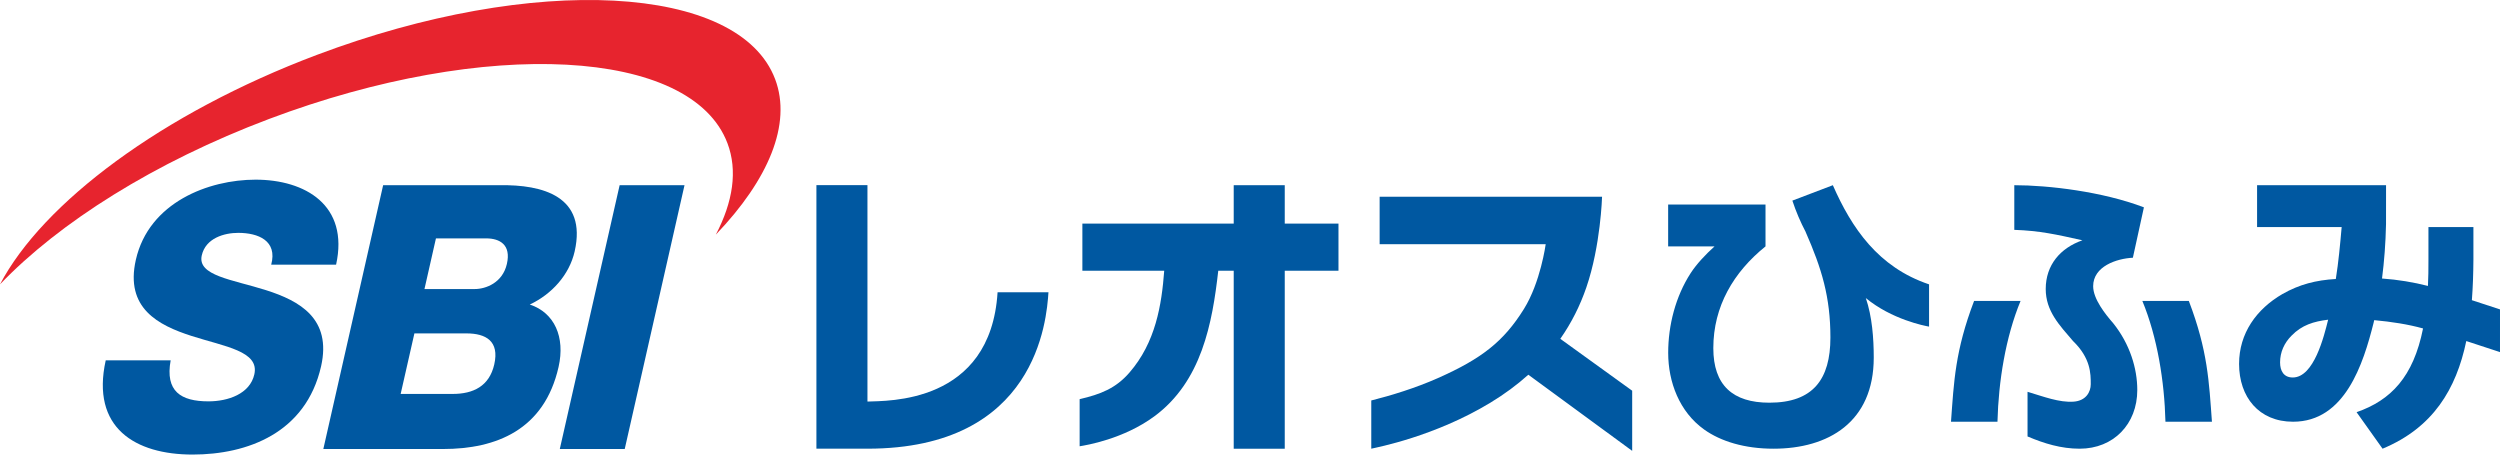
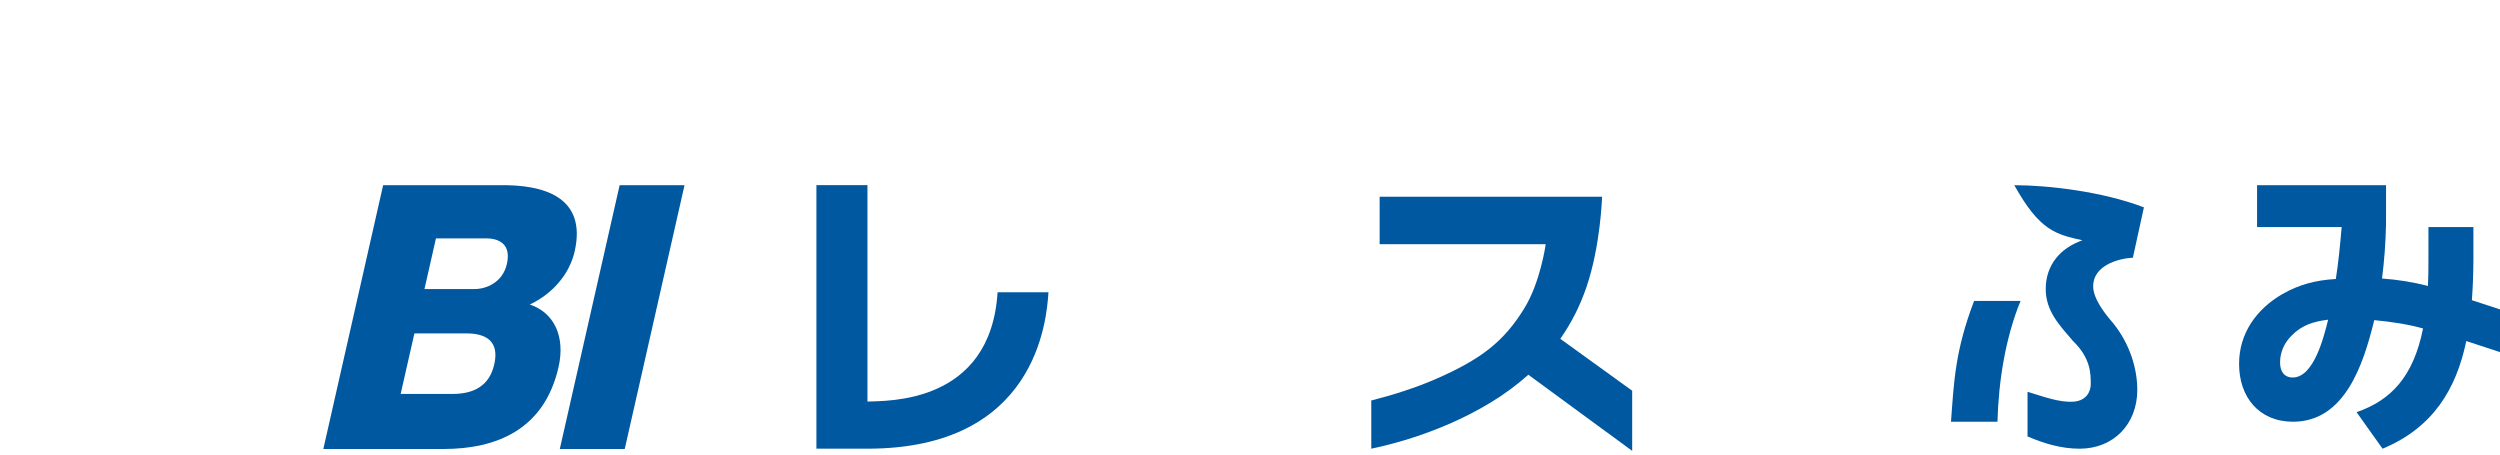
<svg xmlns="http://www.w3.org/2000/svg" width="220" height="40" viewBox="0 0 220 40" fill="none">
  <g clip-path="url(#clip0_933_15616)">
-     <path d="M15.018 31.709C14.52 34.441 15.917 35.319 18.344 35.319C20.064 35.319 21.993 34.666 22.381 32.946C22.845 30.901 19.803 30.508 16.852 29.562C13.935 28.622 10.989 27.126 11.954 22.863C13.105 17.795 18.374 15.81 22.488 15.81C26.85 15.81 30.732 18.052 29.576 23.291H23.866C24.436 21.176 22.718 20.492 20.968 20.492C19.739 20.492 18.101 20.947 17.755 22.476C17.35 24.265 20.438 24.592 23.416 25.537C26.368 26.476 29.203 28.036 28.256 32.234C26.92 38.111 21.763 40.001 16.945 40.001C11.908 40.001 7.988 37.66 9.304 31.709H15.017L15.018 31.709Z" fill="#0058A1" />
    <path d="M54.528 16.298H60.237L54.976 39.513H49.262L54.528 16.298Z" fill="#0058A1" />
    <path d="M35.257 34.666H39.835C41.649 34.666 43.058 33.985 43.495 32.068C43.961 30.018 42.764 29.339 41.044 29.339H36.467L35.258 34.666L35.257 34.666ZM37.353 25.436H41.773C42.756 25.436 44.231 24.882 44.606 23.224C44.993 21.535 43.98 20.978 42.785 20.978H38.363L37.353 25.436ZM33.716 16.298H43.966C47.759 16.235 51.667 17.273 50.571 22.119C50.099 24.197 48.549 25.891 46.622 26.799C48.795 27.515 49.751 29.662 49.154 32.294C47.901 37.824 43.681 39.513 38.983 39.513H28.453L33.716 16.298Z" fill="#0058A1" />
-     <path d="M68.213 6.97C65.057 -1.411 46.993 -2.37 27.875 4.833C14.241 9.973 3.753 17.869 0 25.023C5.187 19.602 13.566 14.28 23.677 10.469C42.798 3.264 60.859 4.223 64.017 12.608C64.926 15.012 64.503 17.764 62.994 20.646C67.615 15.822 69.702 10.922 68.213 6.97Z" fill="#E7242E" />
    <path d="M87.787 25.719C87.173 35.603 78.006 35.257 76.336 35.338V16.293H71.844V39.485H76.336C91.215 39.485 92.103 28.166 92.265 25.719H87.787Z" fill="#0058A1" />
    <path d="M143.631 34.382L137.306 29.816C138.285 28.417 139.046 26.906 139.602 25.283C140.86 21.615 140.982 17.311 140.982 17.311H121.408V21.491H136.021C136.018 21.501 135.57 24.836 134.104 27.192C132.323 30.055 130.38 31.567 126.53 33.275C124.557 34.151 122.426 34.801 120.672 35.242V39.485C121.189 39.363 126.243 38.411 131.145 35.443C132.394 34.687 133.505 33.863 134.493 32.976L143.632 39.676V34.381L143.631 34.382Z" fill="#0058A1" />
-     <path d="M117.786 19.676H113.058V16.296H108.567V19.676H95.249V23.823H102.451C102.226 26.838 101.694 30.131 99.395 32.783C98.185 34.18 96.847 34.698 95.008 35.125V39.272C95.577 39.181 98.857 38.645 101.577 36.641C105.744 33.571 106.686 28.451 107.207 23.822H108.567V39.486H113.058V23.822H117.786V19.676Z" fill="#0058A1" />
-     <path d="M169.757 25.023C165.276 23.519 162.943 20.061 161.291 16.298L157.728 17.654C158.051 18.632 158.446 19.551 158.9 20.413L158.893 20.405C160.32 23.649 161.076 26.147 161.076 29.701C161.076 33.387 159.545 35.437 155.703 35.437C152.485 35.437 150.772 33.906 150.772 30.636C150.772 26.951 152.563 23.94 155.365 21.682V17.997H146.797V21.682H150.879C150.1 22.383 149.292 23.239 148.773 24.044C147.45 26.095 146.801 28.612 146.801 31.051C146.801 33.621 147.787 36.242 149.967 37.799C151.42 38.837 153.523 39.486 156.066 39.486C160.893 39.486 164.89 37.15 164.89 31.466C164.89 29.785 164.748 27.855 164.193 26.229C166.473 28.112 169.366 28.675 169.757 28.742L169.757 25.023Z" fill="#0058A1" />
-     <path d="M184.198 25.189C184.198 23.435 186.261 22.753 187.693 22.68L188.664 18.246C185.024 16.858 180.267 16.298 177.258 16.298V20.227C179.494 20.305 180.907 20.622 183.252 21.145C181.311 21.827 180.024 23.314 180.024 25.432C180.024 27.381 181.238 28.623 182.427 30.012C183.986 31.523 183.986 32.884 183.986 33.81C183.986 34.486 183.573 35.269 182.473 35.346C181.214 35.433 179.868 34.912 178.423 34.478V38.408C179.89 39.031 181.385 39.486 183.009 39.486C185.994 39.486 188.081 37.318 188.081 34.322C188.081 32.422 187.43 30.279 185.969 28.452C185.265 27.648 184.198 26.309 184.198 25.189Z" fill="#0058A1" />
+     <path d="M184.198 25.189C184.198 23.435 186.261 22.753 187.693 22.68L188.664 18.246C185.024 16.858 180.267 16.298 177.258 16.298C179.494 20.305 180.907 20.622 183.252 21.145C181.311 21.827 180.024 23.314 180.024 25.432C180.024 27.381 181.238 28.623 182.427 30.012C183.986 31.523 183.986 32.884 183.986 33.81C183.986 34.486 183.573 35.269 182.473 35.346C181.214 35.433 179.868 34.912 178.423 34.478V38.408C179.89 39.031 181.385 39.486 183.009 39.486C185.994 39.486 188.081 37.318 188.081 34.322C188.081 32.422 187.43 30.279 185.969 28.452C185.265 27.648 184.198 26.309 184.198 25.189Z" fill="#0058A1" />
    <path d="M171.688 37.112H175.777C175.869 33.546 176.491 29.675 177.81 26.482H173.72C172.044 30.883 171.946 33.593 171.688 37.112Z" fill="#0058A1" />
-     <path d="M192.617 26.482H188.527C189.846 29.675 190.469 33.546 190.56 37.112H194.65C194.391 33.593 194.293 30.883 192.617 26.482Z" fill="#0058A1" />
    <path d="M220 27.227L217.525 26.416C217.613 25.27 217.652 24.084 217.66 22.866V19.983H213.703V22.866C213.708 23.677 213.694 24.441 213.659 25.162C212.384 24.836 211.032 24.609 209.618 24.509C209.814 22.996 209.935 21.396 209.97 19.729L209.972 17.376V16.298H198.623V19.983H206.066C205.937 21.462 205.786 23.098 205.552 24.551C203.813 24.655 202.36 25.018 200.854 25.875C198.571 27.198 197.039 29.326 197.039 32.025C197.039 34.932 198.778 37.112 201.789 37.112C206.357 37.112 207.966 32.025 208.874 28.418L208.931 28.173C210.456 28.314 211.9 28.535 213.228 28.904C212.377 33.17 210.396 35.225 207.379 36.272L209.665 39.486C214.105 37.64 216.145 34.255 217.033 30.012L219.999 30.985L220 27.227ZM201.763 33.219C200.958 33.219 200.647 32.623 200.647 31.896C200.647 30.988 201.01 30.183 201.659 29.534C202.567 28.6 203.606 28.288 204.877 28.133C204.514 29.586 203.632 33.219 201.763 33.219Z" fill="#0058A1" />
  </g>
  <defs>
    <clipPath id="clip0_933_15616">
      <rect width="220" height="40.001" fill="white" />
    </clipPath>
  </defs>
</svg>